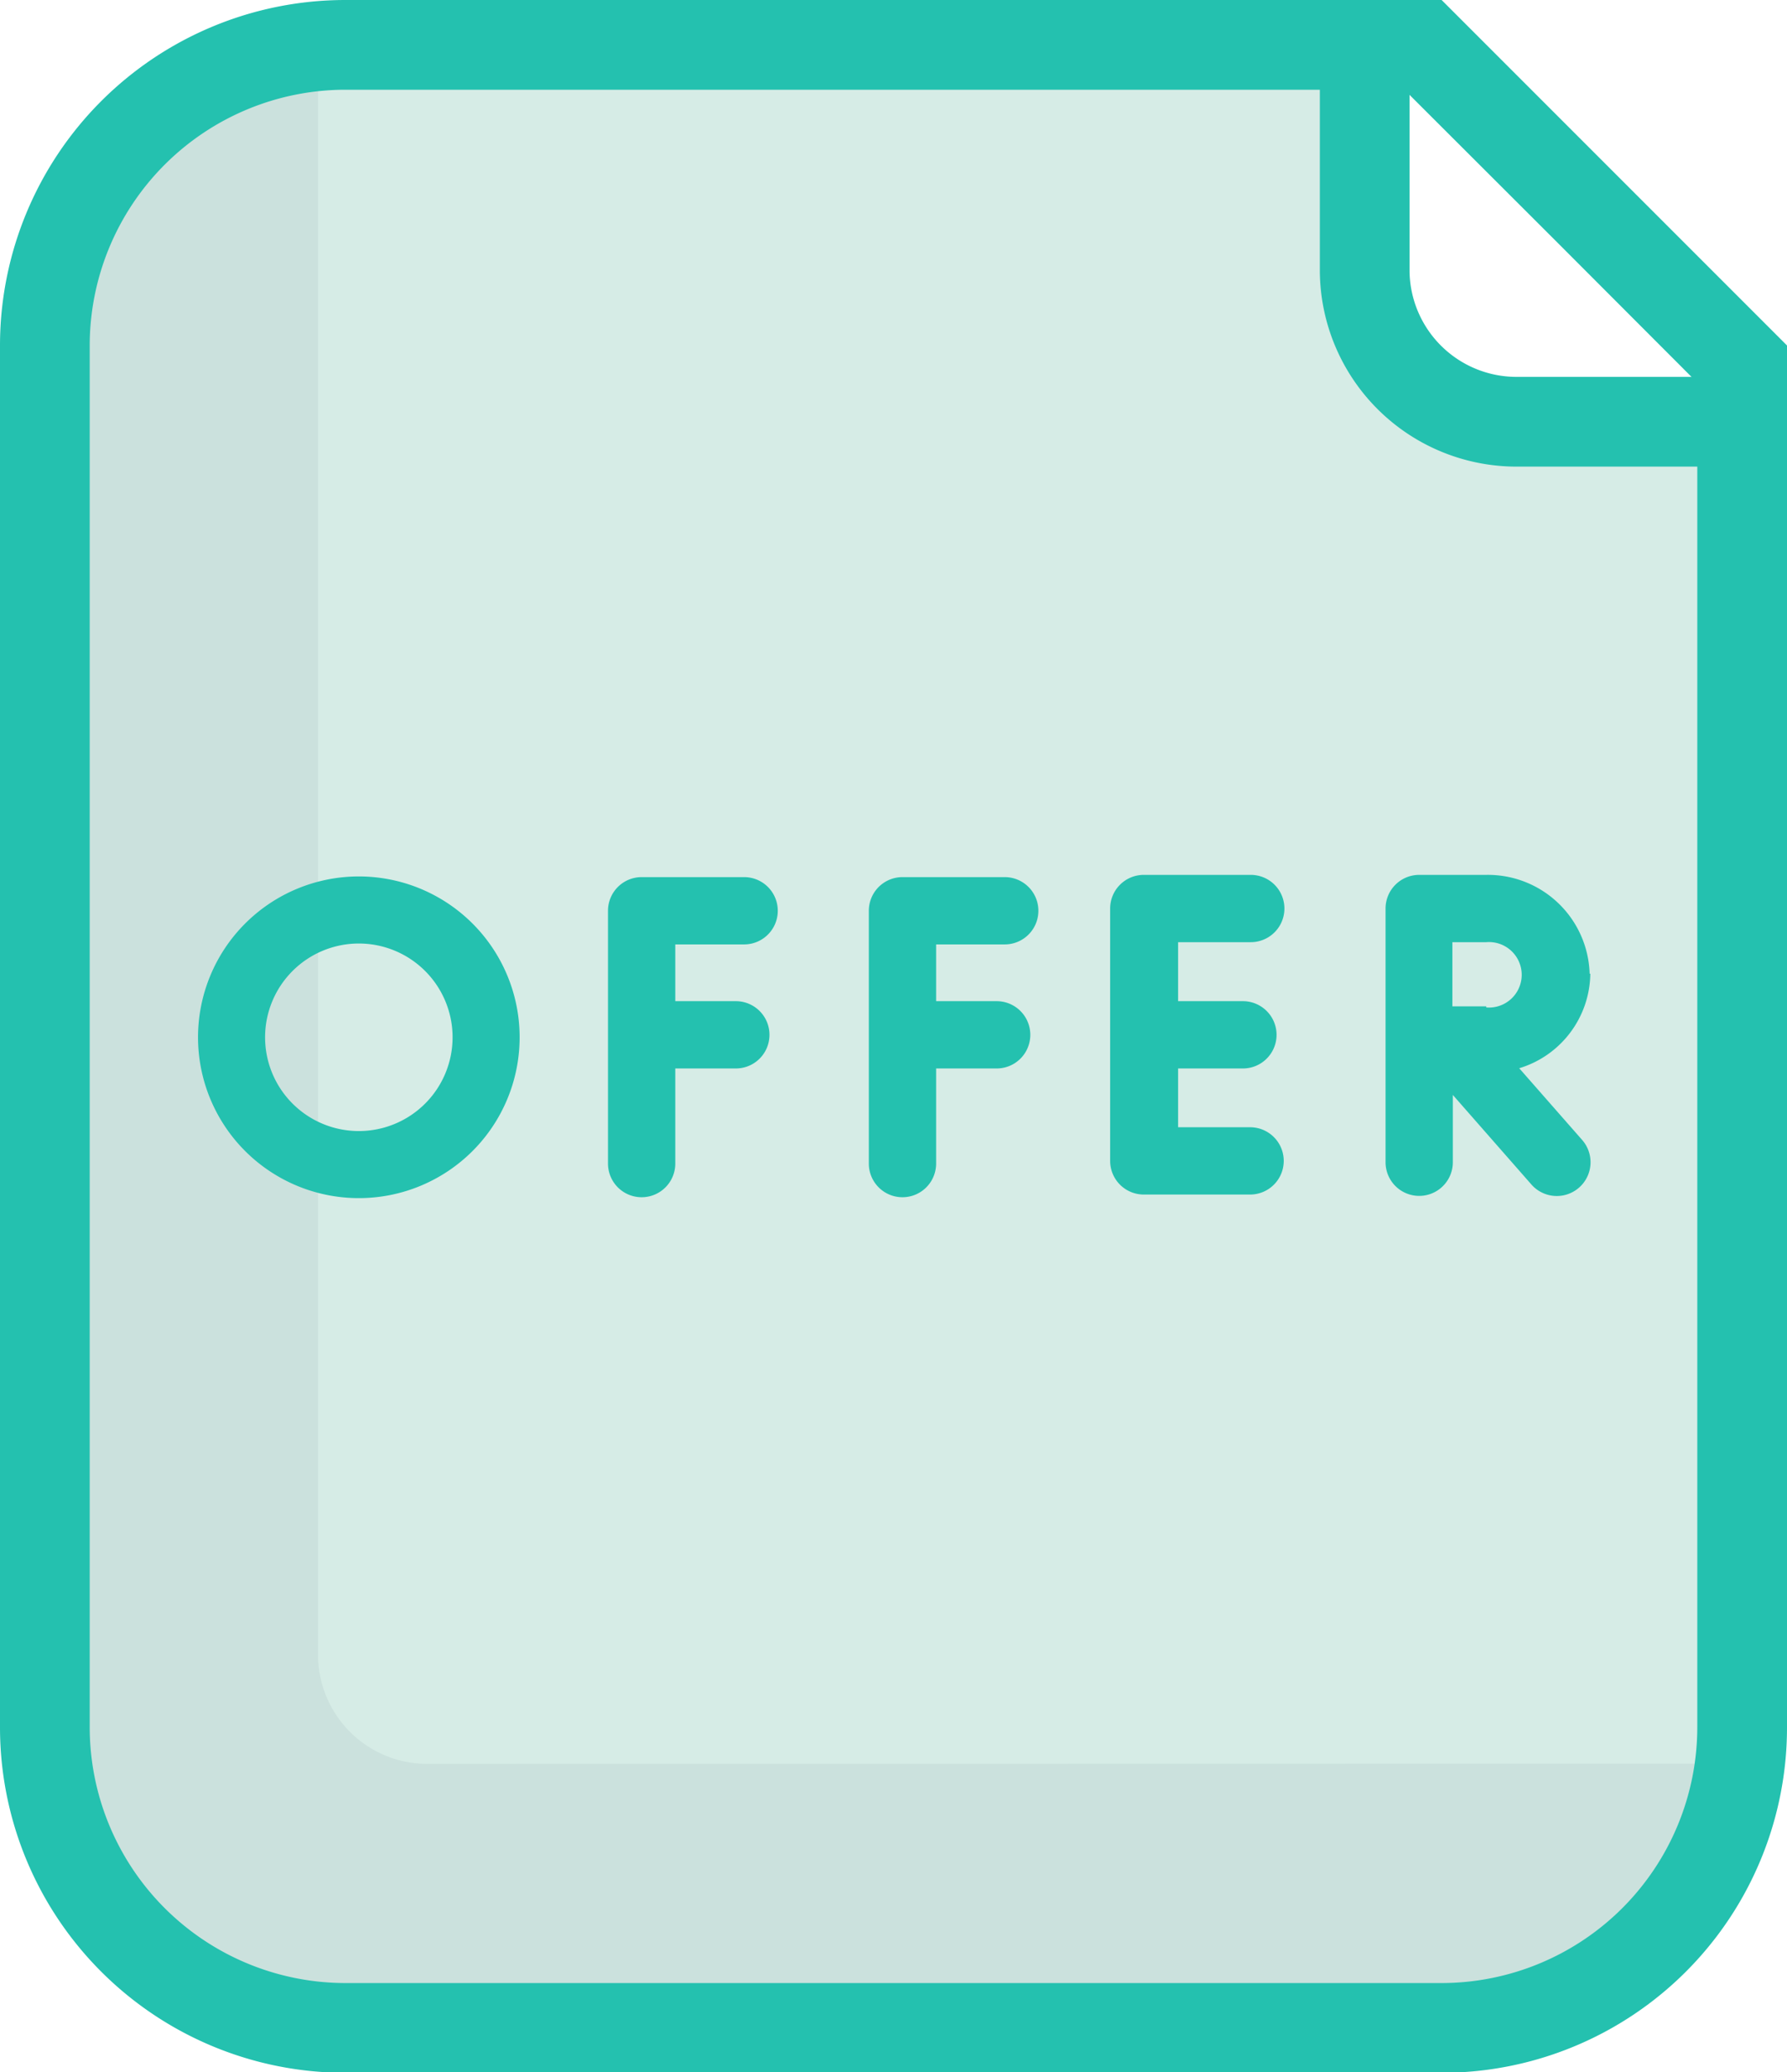
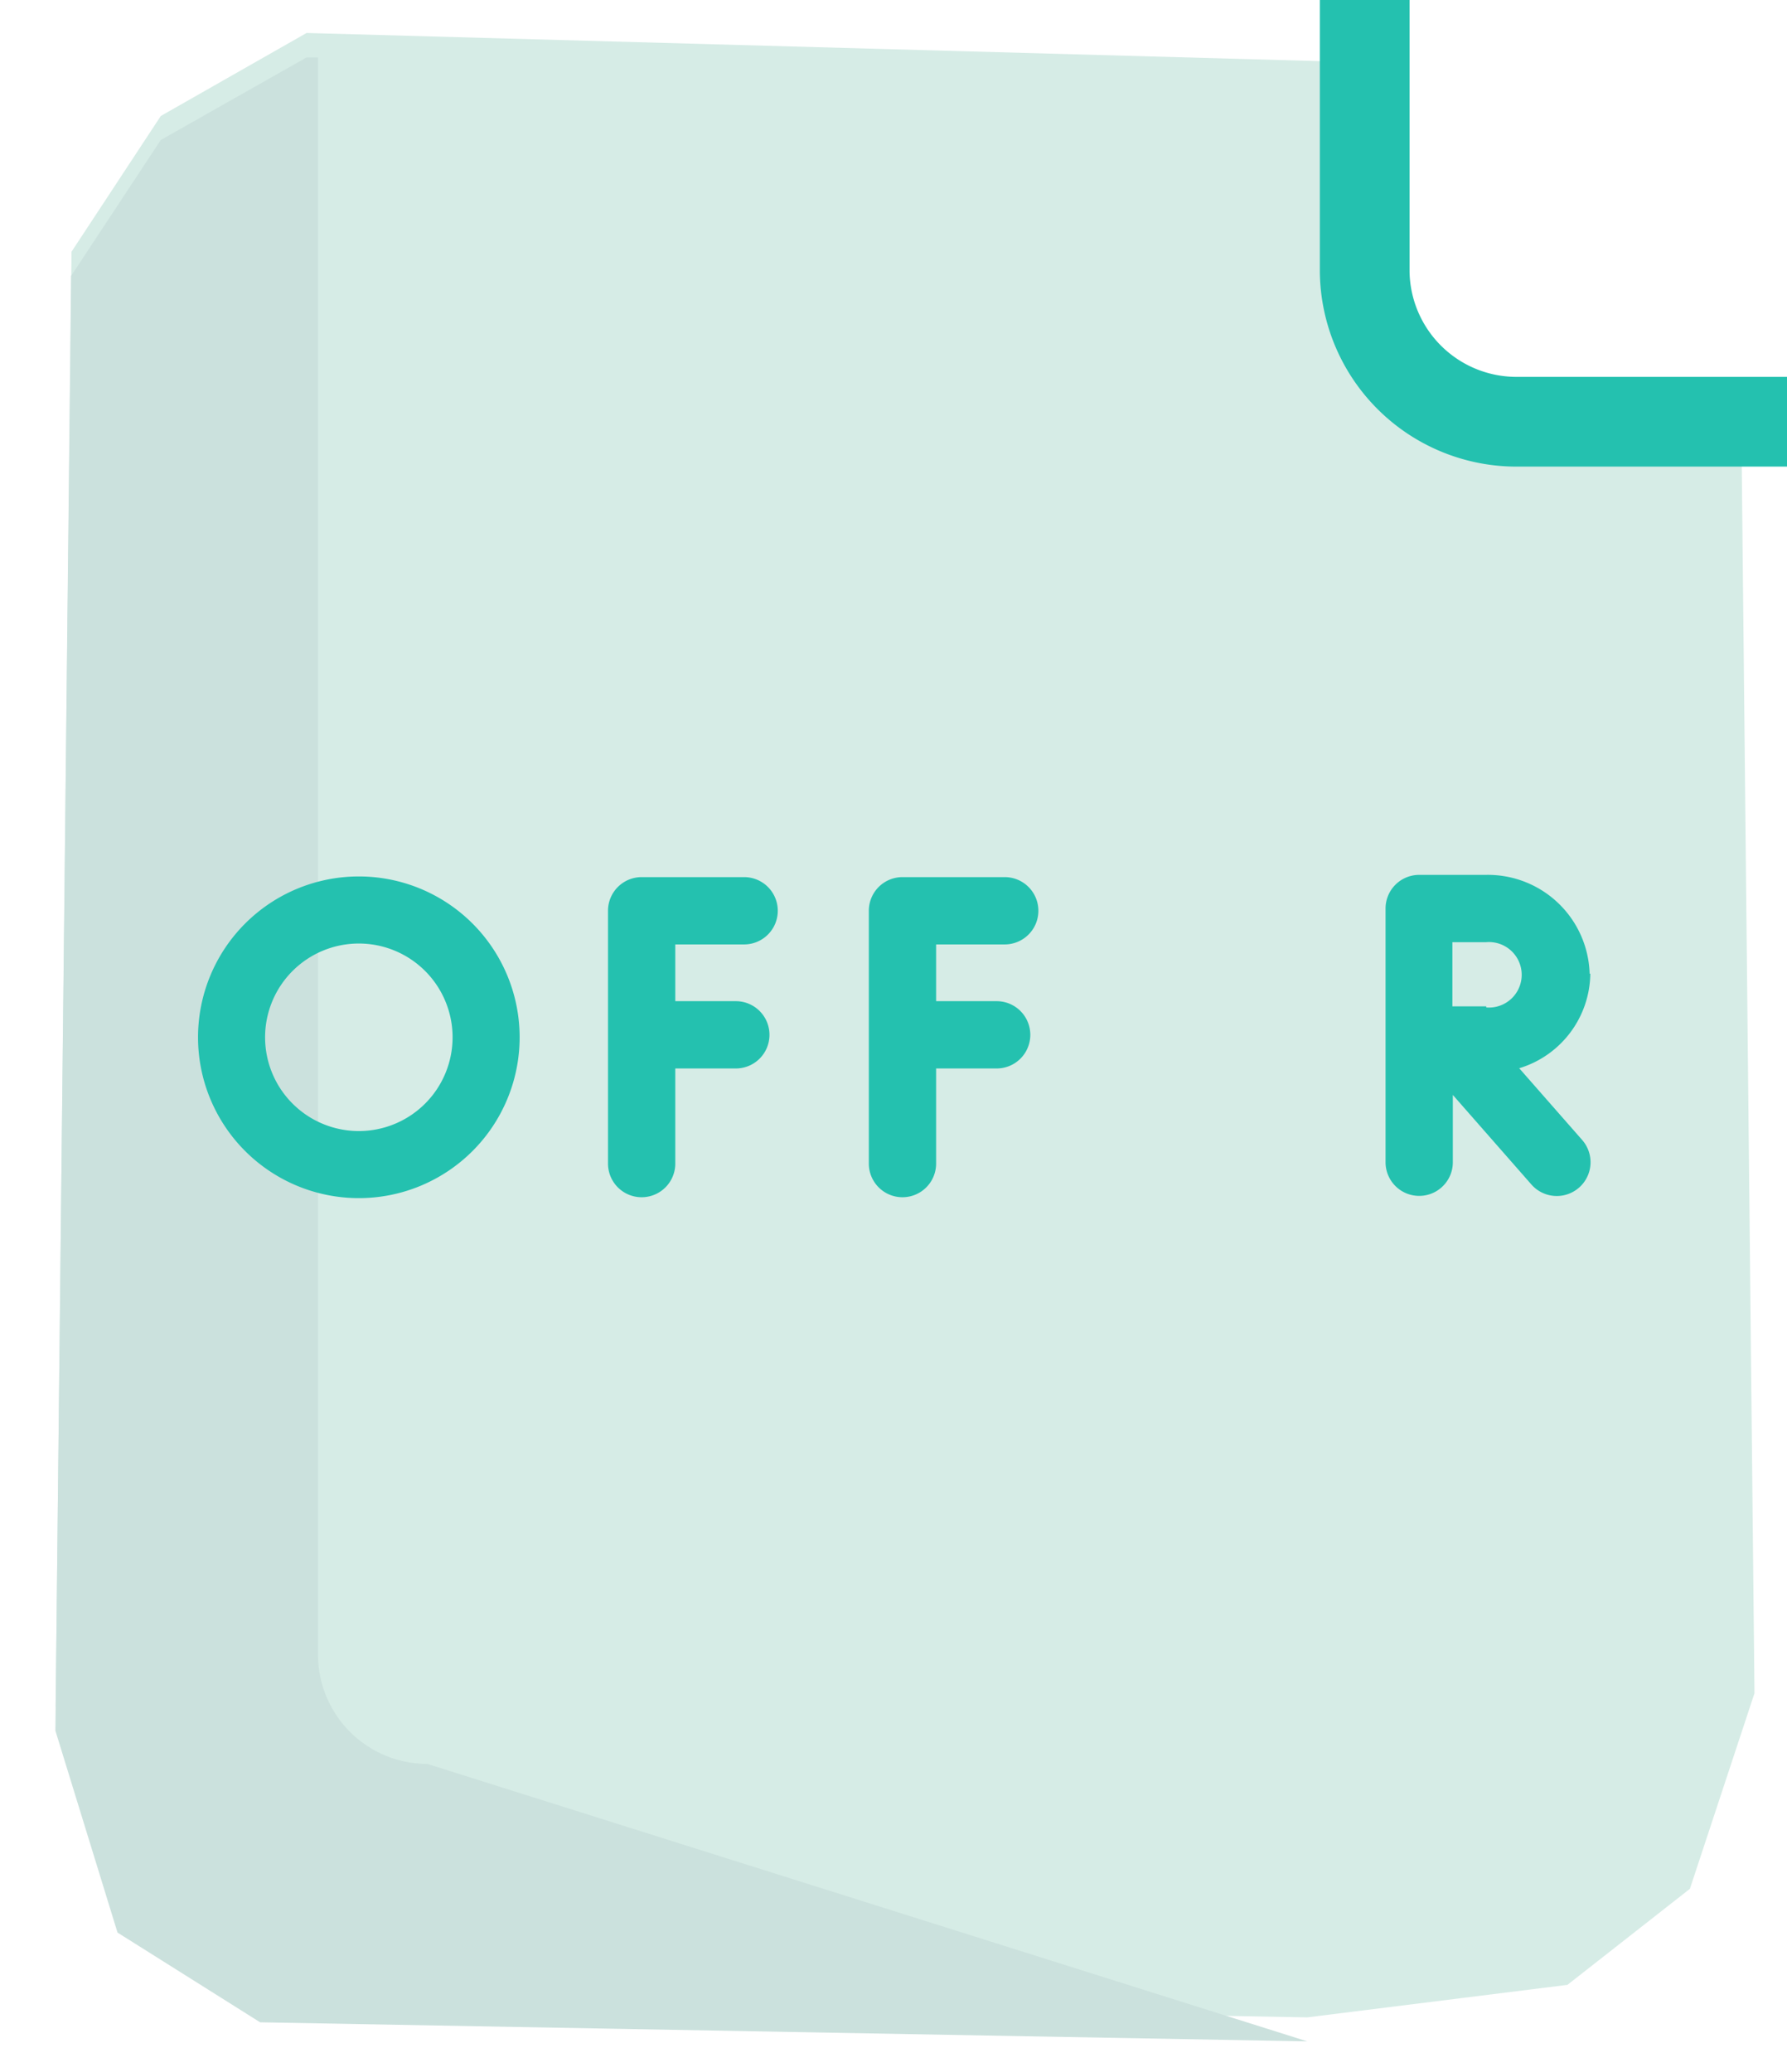
<svg xmlns="http://www.w3.org/2000/svg" viewBox="0 0 79.68 92.37">
  <defs>
    <style>.cls-1{fill:#d6ece6;}.cls-2{fill:#cbe1dd;}.cls-3{fill:#24c1af;}</style>
  </defs>
  <title>icon-offer-color</title>
  <g id="Layer_2" data-name="Layer 2">
    <g id="Layer_1-2" data-name="Layer 1">
      <polygon class="cls-1" points="2.48 76.08 3.19 11.22 7.17 5.17 13.67 1.47 61.54 2.8 61.54 10.48 62.57 16.28 69.89 18.76 77.64 18.61 78.23 75.48 75.35 84.2 69.89 88.48 58.29 89.93 11.61 89.08 5.25 85.09 2.48 76.08" />
-       <path class="cls-2" d="M19.05,78.63a4.87,4.87,0,0,1-4.87-4.86V2.56h-.51L7.17,6.24l-4,6.06-.7,64.85,2.77,9,6.36,4L58.29,91l11.6-1.45,5.46-4.28,2.2-6.65Z" />
-       <path class="cls-3" d="M62.62,4l6.84,6.83,6.22,6.23V77a11.41,11.41,0,0,1-11.4,11.4H15.4A11.41,11.41,0,0,1,4,77V15.4A11.41,11.41,0,0,1,15.4,4H62.62m1.66-4H15.4A15.4,15.4,0,0,0,0,15.4V77a15.4,15.4,0,0,0,15.4,15.4H64.28A15.39,15.39,0,0,0,79.68,77V15.4L64.28,0Z" />
+       <path class="cls-2" d="M19.05,78.63a4.87,4.87,0,0,1-4.87-4.86V2.56h-.51L7.17,6.24l-4,6.06-.7,64.85,2.77,9,6.36,4L58.29,91Z" />
      <path class="cls-3" d="M79.68,20.8h-12a8.77,8.77,0,0,1-8.83-8.7V0h4V12.1a4.77,4.77,0,0,0,4.83,4.7h12Z" />
      <path class="cls-3" d="M30.11,51.87V47.63h2.7a1.5,1.5,0,1,0,0-3h-2.7V42.1h3.07a1.5,1.5,0,0,0,0-3H28.61a1.5,1.5,0,0,0-1.5,1.5V51.87a1.5,1.5,0,0,0,3,0Z" />
      <path class="cls-3" d="M44.8,42.1a1.5,1.5,0,1,0,0-3H40.24a1.5,1.5,0,0,0-1.5,1.5V51.87a1.5,1.5,0,0,0,3,0V47.63h2.7a1.5,1.5,0,1,0,0-3h-2.7V42.1Z" />
-       <path class="cls-3" d="M55.77,42a1.5,1.5,0,0,0,0-3H51a1.5,1.5,0,0,0-1.5,1.5V51.75a1.5,1.5,0,0,0,1.5,1.5h4.74a1.5,1.5,0,0,0,0-3H52.53V47.63h2.89a1.5,1.5,0,1,0,0-3H52.53V42Z" />
      <path class="cls-3" d="M70.88,43.41A4.54,4.54,0,0,0,66.27,39h-3a1.5,1.5,0,0,0-1.49,1.5V51.81a1.5,1.5,0,0,0,3,0v-3l3.51,4a1.5,1.5,0,1,0,2.25-2l-2.8-3.19a4.46,4.46,0,0,0,3.17-4.22Zm-4.61,1.45H64.76V42h1.51a1.46,1.46,0,1,1,0,2.91Z" />
      <path class="cls-3" d="M16,39.07a7.17,7.17,0,1,0,7.17,7.17A7.17,7.17,0,0,0,16,39.07Zm0,11.35a4.18,4.18,0,1,1,4.18-4.18A4.18,4.18,0,0,1,16,50.42Z" />
    </g>
  </g>
</svg>